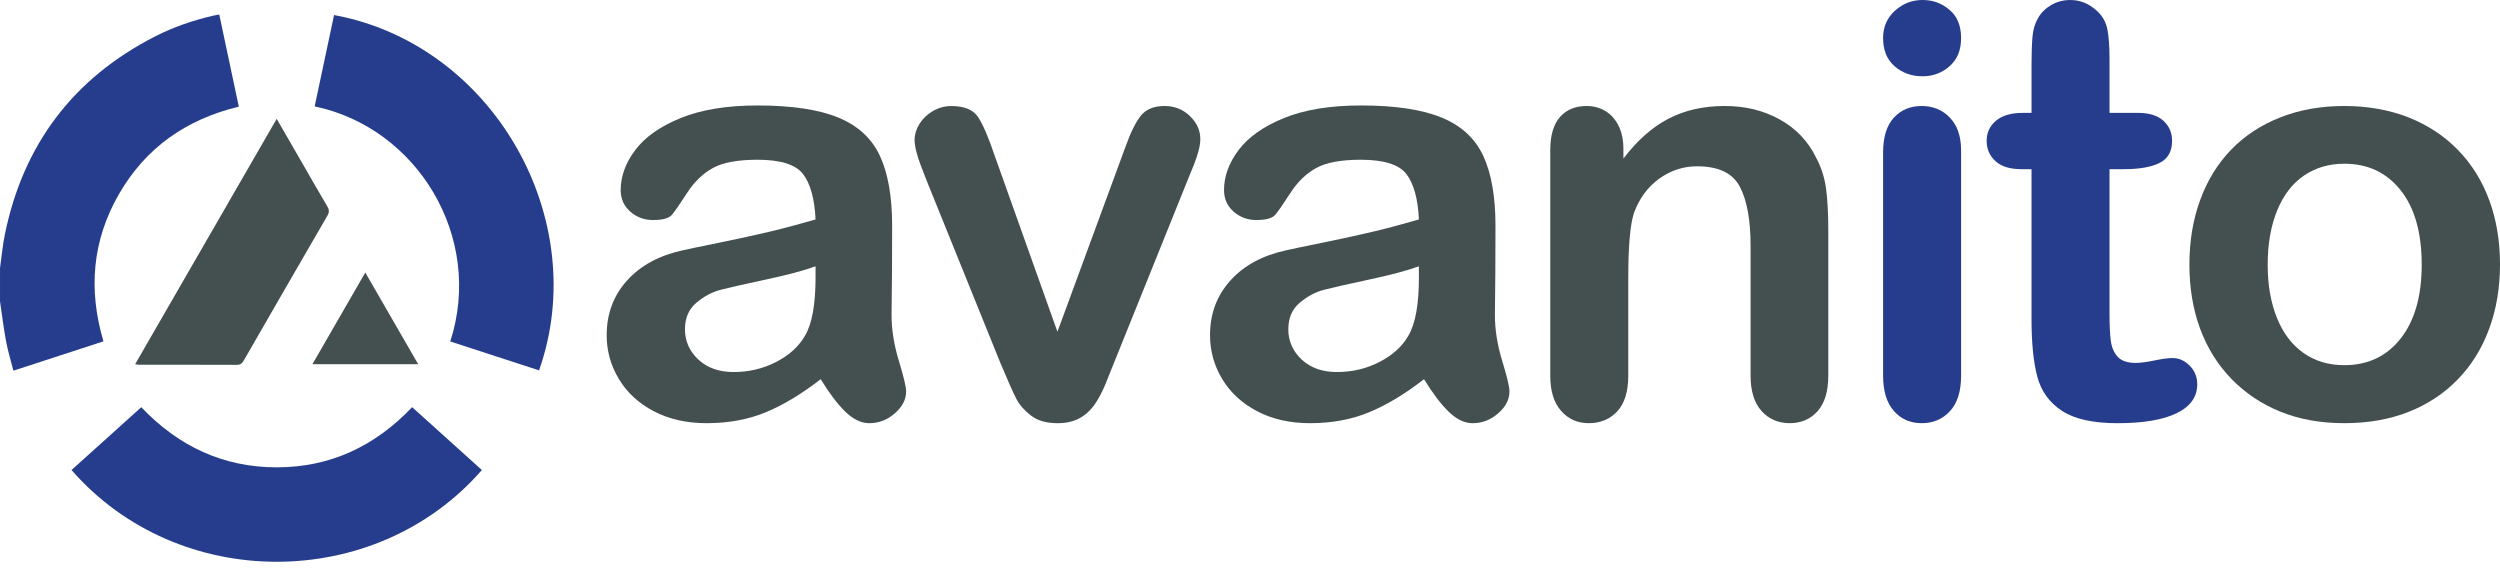
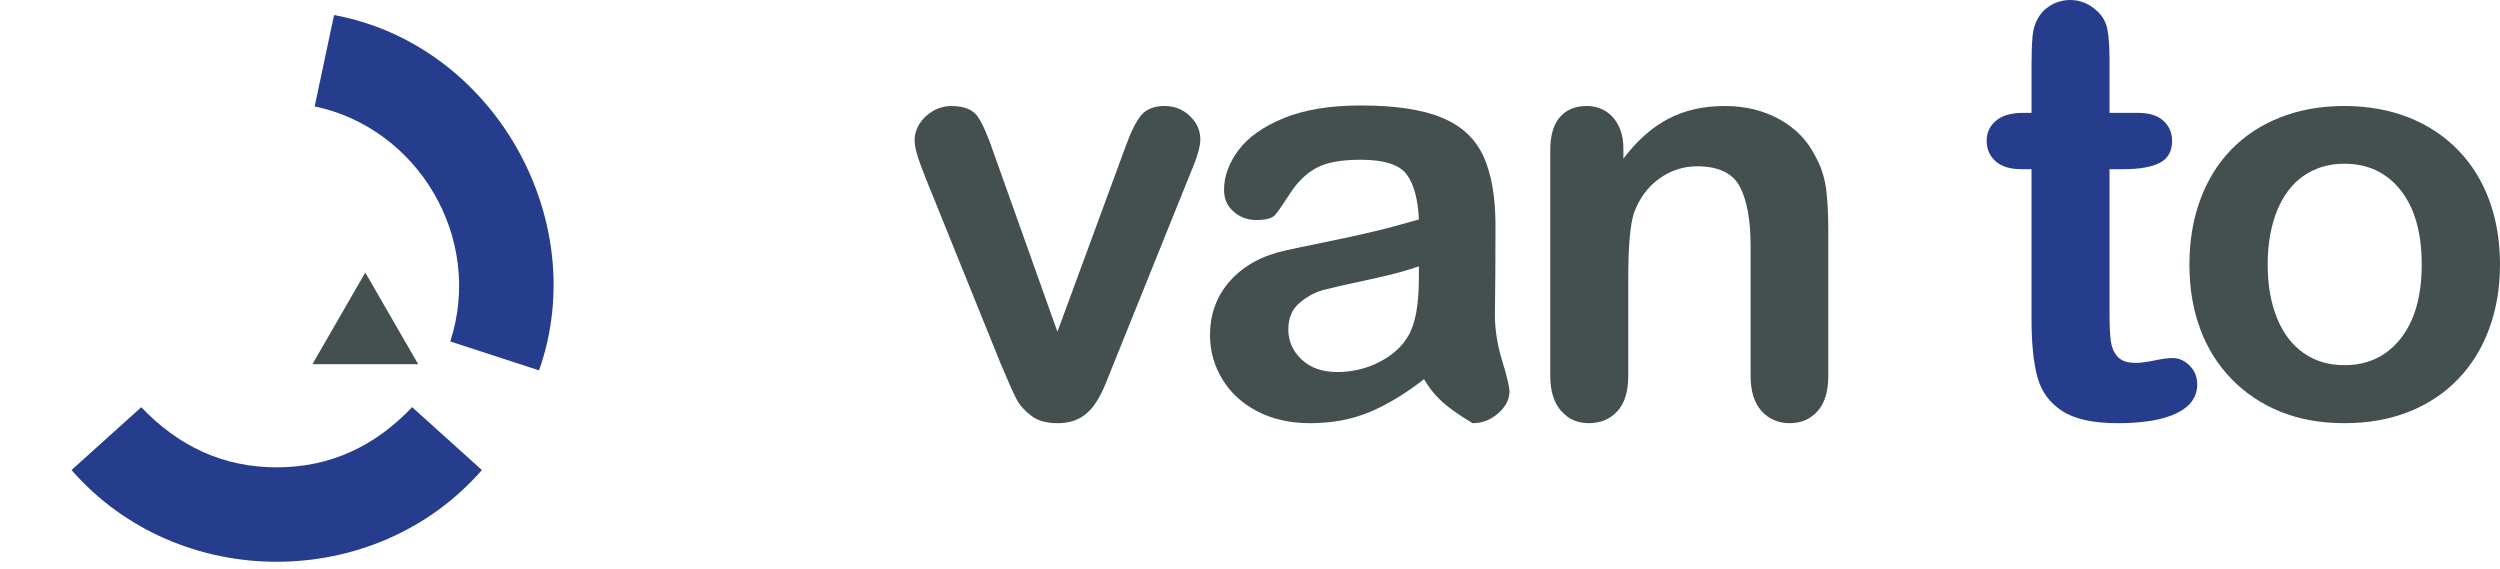
<svg xmlns="http://www.w3.org/2000/svg" width="259" height="59" viewBox="0 0 259 59" fill="none">
  <g clip-path="url(#clip0_496_8396)">
-     <path d="M0 27.782C0.162 26.631 0.264 25.468 0.495 24.331C2.392 14.99 7.574 8.119 16.067 3.773C17.96 2.804 19.964 2.116 22.037 1.635C22.239 1.588 22.443 1.553 22.714 1.499C23.393 4.698 24.063 7.855 24.741 11.047C19.29 12.365 15.09 15.304 12.32 20.116C9.562 24.909 9.128 29.997 10.718 35.363C7.629 36.369 4.562 37.37 1.386 38.403C1.119 37.349 0.814 36.361 0.627 35.35C0.371 33.981 0.206 32.594 0.001 31.216C0.001 30.071 0.001 28.926 0.001 27.781L0 27.782Z" fill="#263D8D" />
    <path d="M46.648 35.376C50.159 24.539 43.189 13.227 32.599 11.024C33.27 7.868 33.94 4.713 34.609 1.559C51.139 4.612 61.367 22.753 55.846 38.37C52.794 37.377 49.74 36.383 46.648 35.376Z" fill="#263D8D" />
    <path d="M42.696 42.18C45.122 44.367 47.523 46.532 49.923 48.695C38.924 61.329 18.496 61.407 7.41 48.695C9.809 46.533 12.211 44.371 14.635 42.187C18.486 46.229 23.114 48.418 28.674 48.416C34.236 48.413 38.861 46.219 42.697 42.181L42.696 42.18Z" fill="#263D8D" />
-     <path d="M14.001 37.729C18.897 29.244 23.756 20.821 28.666 12.312C29.631 13.984 30.539 15.558 31.447 17.133C32.263 18.545 33.065 19.964 33.9 21.365C34.108 21.713 34.138 21.97 33.922 22.34C31.029 27.32 28.155 32.312 25.28 37.303C25.115 37.592 24.958 37.8 24.561 37.798C21.171 37.783 17.78 37.789 14.39 37.788C14.292 37.788 14.194 37.76 14 37.729H14.001Z" fill="#445050" />
    <path d="M43.325 37.733H32.366C34.206 34.542 36 31.434 37.844 28.235C39.687 31.429 41.481 34.537 43.325 37.733Z" fill="#445050" />
-     <path d="M85.024 39.283C83.07 40.803 81.181 41.943 79.356 42.702C77.53 43.462 75.482 43.842 73.213 43.842C71.142 43.842 69.32 43.432 67.752 42.614C66.183 41.796 64.973 40.686 64.126 39.284C63.277 37.883 62.853 36.364 62.853 34.725C62.853 32.515 63.552 30.63 64.955 29.07C66.357 27.512 68.28 26.465 70.727 25.933C71.24 25.814 72.513 25.549 74.546 25.134C76.578 24.719 78.32 24.34 79.77 23.994C81.221 23.649 82.794 23.229 84.492 22.735C84.392 20.604 83.963 19.04 83.204 18.043C82.445 17.048 80.869 16.549 78.483 16.549C76.43 16.549 74.886 16.835 73.849 17.408C72.813 17.981 71.926 18.838 71.185 19.983C70.445 21.128 69.922 21.883 69.617 22.248C69.31 22.613 68.654 22.795 67.648 22.795C66.741 22.795 65.956 22.504 65.295 21.922C64.633 21.34 64.303 20.595 64.303 19.687C64.303 18.267 64.806 16.886 65.813 15.543C66.82 14.201 68.389 13.096 70.52 12.228C72.652 11.36 75.306 10.926 78.484 10.926C82.036 10.926 84.829 11.346 86.861 12.185C88.893 13.023 90.329 14.351 91.168 16.166C92.006 17.982 92.426 20.389 92.426 23.389C92.426 25.283 92.421 26.893 92.411 28.214C92.4 29.536 92.385 31.007 92.366 32.625C92.366 34.145 92.618 35.729 93.12 37.376C93.623 39.024 93.875 40.084 93.875 40.558C93.875 41.386 93.484 42.142 92.706 42.822C91.926 43.503 91.042 43.843 90.056 43.843C89.227 43.843 88.408 43.453 87.599 42.674C86.789 41.894 85.93 40.765 85.023 39.285L85.024 39.283ZM84.491 27.59C83.306 28.024 81.584 28.483 79.325 28.966C77.064 29.449 75.501 29.804 74.633 30.031C73.764 30.259 72.935 30.703 72.147 31.364C71.356 32.025 70.962 32.948 70.962 34.131C70.962 35.314 71.425 36.396 72.353 37.255C73.28 38.114 74.494 38.542 75.995 38.542C77.593 38.542 79.068 38.193 80.42 37.492C81.772 36.792 82.764 35.889 83.395 34.783C84.126 33.561 84.491 31.548 84.491 28.745V27.591V27.59Z" fill="#445050" />
    <path d="M103.009 16.015L109.55 34.369L116.596 15.216C117.149 13.677 117.691 12.587 118.225 11.945C118.757 11.304 119.566 10.982 120.653 10.982C121.679 10.982 122.552 11.328 123.272 12.019C123.992 12.71 124.353 13.509 124.353 14.417C124.353 14.772 124.289 15.187 124.16 15.66C124.031 16.134 123.883 16.578 123.716 16.993C123.547 17.408 123.356 17.881 123.139 18.413L115.384 37.655C115.167 38.208 114.884 38.909 114.54 39.758C114.194 40.606 113.81 41.331 113.386 41.934C112.961 42.536 112.439 43.005 111.817 43.34C111.196 43.676 110.441 43.843 109.553 43.843C108.408 43.843 107.495 43.582 106.815 43.058C106.135 42.536 105.631 41.963 105.305 41.342C104.98 40.72 104.432 39.492 103.662 37.657L95.966 18.623C95.788 18.149 95.606 17.676 95.418 17.202C95.23 16.729 95.072 16.245 94.944 15.752C94.816 15.259 94.752 14.834 94.752 14.48C94.752 13.927 94.919 13.379 95.255 12.837C95.59 12.294 96.054 11.85 96.646 11.504C97.238 11.16 97.879 10.986 98.569 10.986C99.911 10.986 100.834 11.37 101.337 12.14C101.84 12.91 102.397 14.203 103.009 16.018V16.015Z" fill="#445050" />
-     <path d="M147.53 39.283C145.576 40.803 143.687 41.943 141.861 42.702C140.036 43.462 137.988 43.842 135.719 43.842C133.648 43.842 131.826 43.432 130.258 42.614C128.689 41.796 127.479 40.686 126.631 39.284C125.782 37.883 125.359 36.364 125.359 34.725C125.359 32.515 126.058 30.63 127.461 29.07C128.862 27.512 130.786 26.465 133.233 25.933C133.746 25.814 135.019 25.549 137.052 25.134C139.084 24.719 140.826 24.34 142.276 23.994C143.726 23.649 145.3 23.229 146.998 22.735C146.898 20.604 146.469 19.04 145.71 18.043C144.95 17.048 143.375 16.549 140.988 16.549C138.936 16.549 137.391 16.835 136.355 17.408C135.319 17.981 134.431 18.838 133.691 19.983C132.951 21.128 132.427 21.883 132.122 22.248C131.816 22.613 131.16 22.795 130.154 22.795C129.247 22.795 128.462 22.504 127.8 21.922C127.139 21.34 126.809 20.595 126.809 19.687C126.809 18.267 127.312 16.886 128.319 15.543C129.326 14.201 130.894 13.096 133.026 12.228C135.158 11.36 137.811 10.926 140.99 10.926C144.542 10.926 147.335 11.346 149.367 12.185C151.399 13.023 152.835 14.351 153.673 16.166C154.512 17.982 154.932 20.389 154.932 23.389C154.932 25.283 154.927 26.893 154.917 28.214C154.906 29.536 154.891 31.007 154.872 32.625C154.872 34.145 155.123 35.729 155.626 37.376C156.129 39.024 156.381 40.084 156.381 40.558C156.381 41.386 155.99 42.142 155.211 42.822C154.431 43.503 153.548 43.843 152.562 43.843C151.733 43.843 150.914 43.453 150.104 42.674C149.295 41.894 148.436 40.765 147.529 39.285L147.53 39.283ZM146.998 27.59C145.813 28.024 144.091 28.483 141.832 28.966C139.572 29.449 138.008 29.804 137.14 30.031C136.271 30.259 135.442 30.703 134.654 31.364C133.863 32.025 133.469 32.948 133.469 34.131C133.469 35.314 133.932 36.396 134.86 37.255C135.787 38.114 137.001 38.542 138.502 38.542C140.1 38.542 141.575 38.193 142.927 37.492C144.279 36.792 145.271 35.889 145.903 34.783C146.633 33.561 146.998 31.548 146.998 28.745V27.591V27.59Z" fill="#445050" />
+     <path d="M147.53 39.283C145.576 40.803 143.687 41.943 141.861 42.702C140.036 43.462 137.988 43.842 135.719 43.842C133.648 43.842 131.826 43.432 130.258 42.614C128.689 41.796 127.479 40.686 126.631 39.284C125.782 37.883 125.359 36.364 125.359 34.725C125.359 32.515 126.058 30.63 127.461 29.07C128.862 27.512 130.786 26.465 133.233 25.933C133.746 25.814 135.019 25.549 137.052 25.134C139.084 24.719 140.826 24.34 142.276 23.994C143.726 23.649 145.3 23.229 146.998 22.735C146.898 20.604 146.469 19.04 145.71 18.043C144.95 17.048 143.375 16.549 140.988 16.549C138.936 16.549 137.391 16.835 136.355 17.408C135.319 17.981 134.431 18.838 133.691 19.983C132.951 21.128 132.427 21.883 132.122 22.248C131.816 22.613 131.16 22.795 130.154 22.795C129.247 22.795 128.462 22.504 127.8 21.922C127.139 21.34 126.809 20.595 126.809 19.687C126.809 18.267 127.312 16.886 128.319 15.543C129.326 14.201 130.894 13.096 133.026 12.228C135.158 11.36 137.811 10.926 140.99 10.926C144.542 10.926 147.335 11.346 149.367 12.185C151.399 13.023 152.835 14.351 153.673 16.166C154.512 17.982 154.932 20.389 154.932 23.389C154.932 25.283 154.927 26.893 154.917 28.214C154.906 29.536 154.891 31.007 154.872 32.625C154.872 34.145 155.123 35.729 155.626 37.376C156.129 39.024 156.381 40.084 156.381 40.558C156.381 41.386 155.99 42.142 155.211 42.822C154.431 43.503 153.548 43.843 152.562 43.843C149.295 41.894 148.436 40.765 147.529 39.285L147.53 39.283ZM146.998 27.59C145.813 28.024 144.091 28.483 141.832 28.966C139.572 29.449 138.008 29.804 137.14 30.031C136.271 30.259 135.442 30.703 134.654 31.364C133.863 32.025 133.469 32.948 133.469 34.131C133.469 35.314 133.932 36.396 134.86 37.255C135.787 38.114 137.001 38.542 138.502 38.542C140.1 38.542 141.575 38.193 142.927 37.492C144.279 36.792 145.271 35.889 145.903 34.783C146.633 33.561 146.998 31.548 146.998 28.745V27.591V27.59Z" fill="#445050" />
    <path d="M168.186 15.452V16.429C169.607 14.554 171.161 13.178 172.849 12.3C174.536 11.421 176.475 10.982 178.665 10.982C180.856 10.982 182.701 11.447 184.379 12.373C186.056 13.302 187.309 14.614 188.138 16.311C188.67 17.298 189.016 18.364 189.174 19.509C189.331 20.654 189.411 22.114 189.411 23.889V38.927C189.411 40.545 189.041 41.768 188.301 42.598C187.561 43.426 186.598 43.841 185.415 43.841C184.232 43.841 183.234 43.416 182.484 42.568C181.734 41.721 181.36 40.507 181.36 38.927V25.458C181.36 22.794 180.99 20.757 180.249 19.345C179.509 17.935 178.034 17.229 175.824 17.229C174.383 17.229 173.071 17.658 171.886 18.517C170.702 19.376 169.834 20.555 169.281 22.054C168.886 23.258 168.689 25.508 168.689 28.803V38.928C168.689 40.567 168.309 41.795 167.549 42.613C166.79 43.431 165.807 43.841 164.603 43.841C163.4 43.841 162.482 43.416 161.731 42.568C160.981 41.721 160.607 40.507 160.607 38.927V15.571C160.607 14.032 160.942 12.883 161.614 12.122C162.284 11.363 163.202 10.982 164.367 10.982C165.078 10.982 165.719 11.151 166.291 11.485C166.862 11.821 167.322 12.324 167.667 12.995C168.011 13.666 168.185 14.486 168.185 15.452H168.186Z" fill="#445050" />
-     <path d="M199.172 7.904C198.048 7.904 197.085 7.559 196.286 6.867C195.487 6.177 195.088 5.2 195.088 3.937C195.088 2.793 195.497 1.85 196.316 1.109C197.134 0.369 198.086 -0.001 199.172 -0.001C200.258 -0.001 201.145 0.334 201.955 1.006C202.764 1.677 203.169 2.654 203.169 3.937C203.169 5.219 202.773 6.152 201.984 6.852C201.194 7.553 200.257 7.902 199.172 7.902V7.904Z" fill="#263D8D" />
-     <path d="M203.169 15.571V38.927C203.169 40.545 202.784 41.768 202.015 42.598C201.245 43.427 200.269 43.841 199.084 43.841C197.9 43.841 196.938 43.416 196.198 42.568C195.458 41.721 195.088 40.507 195.088 38.927V15.807C195.088 14.209 195.458 13.005 196.198 12.196C196.938 11.387 197.901 10.982 199.084 10.982C200.267 10.982 201.245 11.387 202.015 12.196C202.784 13.005 203.169 14.131 203.169 15.571Z" fill="#263D8D" />
    <path d="M209.577 11.693H210.466V6.839C210.466 5.537 210.5 4.515 210.569 3.776C210.638 3.035 210.831 2.4 211.146 1.866C211.461 1.313 211.916 0.865 212.508 0.52C213.1 0.175 213.762 0.001 214.492 0.001C215.518 0.001 216.446 0.385 217.274 1.155C217.827 1.668 218.177 2.295 218.325 3.035C218.473 3.776 218.547 4.826 218.547 6.188V11.694H221.507C222.65 11.694 223.525 11.966 224.126 12.509C224.727 13.053 225.028 13.748 225.028 14.596C225.028 15.682 224.6 16.441 223.74 16.875C222.881 17.309 221.654 17.526 220.055 17.526H218.545V32.386C218.545 33.65 218.59 34.621 218.678 35.302C218.768 35.982 219.004 36.536 219.389 36.96C219.773 37.385 220.4 37.597 221.269 37.597C221.743 37.597 222.384 37.512 223.193 37.345C224.002 37.178 224.633 37.094 225.087 37.094C225.738 37.094 226.325 37.355 226.849 37.879C227.371 38.402 227.634 39.048 227.634 39.818C227.634 41.12 226.923 42.116 225.502 42.807C224.081 43.498 222.039 43.843 219.374 43.843C216.848 43.843 214.933 43.418 213.631 42.571C212.329 41.723 211.474 40.548 211.071 39.048C210.666 37.548 210.465 35.545 210.465 33.039V17.526H209.399C208.233 17.526 207.346 17.251 206.735 16.698C206.123 16.145 205.817 15.445 205.817 14.596C205.817 13.747 206.138 13.053 206.78 12.509C207.42 11.966 208.353 11.694 209.577 11.694V11.693Z" fill="#263D8D" />
    <path d="M259 27.412C259 29.821 258.625 32.04 257.875 34.072C257.125 36.106 256.04 37.852 254.619 39.312C253.199 40.774 251.501 41.893 249.528 42.672C247.554 43.452 245.333 43.841 242.867 43.841C240.401 43.841 238.22 43.445 236.266 42.656C234.312 41.867 232.619 40.738 231.19 39.267C229.759 37.798 228.674 36.061 227.933 34.057C227.193 32.054 226.823 29.839 226.823 27.411C226.823 24.983 227.197 22.724 227.948 20.691C228.697 18.659 229.773 16.921 231.174 15.48C232.576 14.04 234.272 12.93 236.266 12.15C238.258 11.37 240.459 10.981 242.867 10.981C245.276 10.981 247.534 11.377 249.528 12.165C251.52 12.956 253.228 14.08 254.649 15.54C256.069 17.002 257.15 18.738 257.891 20.751C258.631 22.764 259.001 24.983 259.001 27.411L259 27.412ZM250.888 27.412C250.888 24.116 250.163 21.551 248.712 19.715C247.262 17.88 245.312 16.962 242.866 16.962C241.287 16.962 239.896 17.372 238.692 18.19C237.489 19.01 236.561 20.218 235.91 21.816C235.259 23.415 234.933 25.279 234.933 27.411C234.933 29.543 235.254 31.368 235.896 32.947C236.536 34.526 237.454 35.734 238.649 36.573C239.842 37.412 241.249 37.831 242.867 37.831C245.314 37.831 247.263 36.91 248.713 35.064C250.163 33.22 250.89 30.668 250.89 27.412H250.888Z" fill="#445050" />
  </g>
  <defs>
    <clipPath id="clip0_496_8396">
      <rect width="259" height="58.199" fill="white" />
    </clipPath>
  </defs>
</svg>